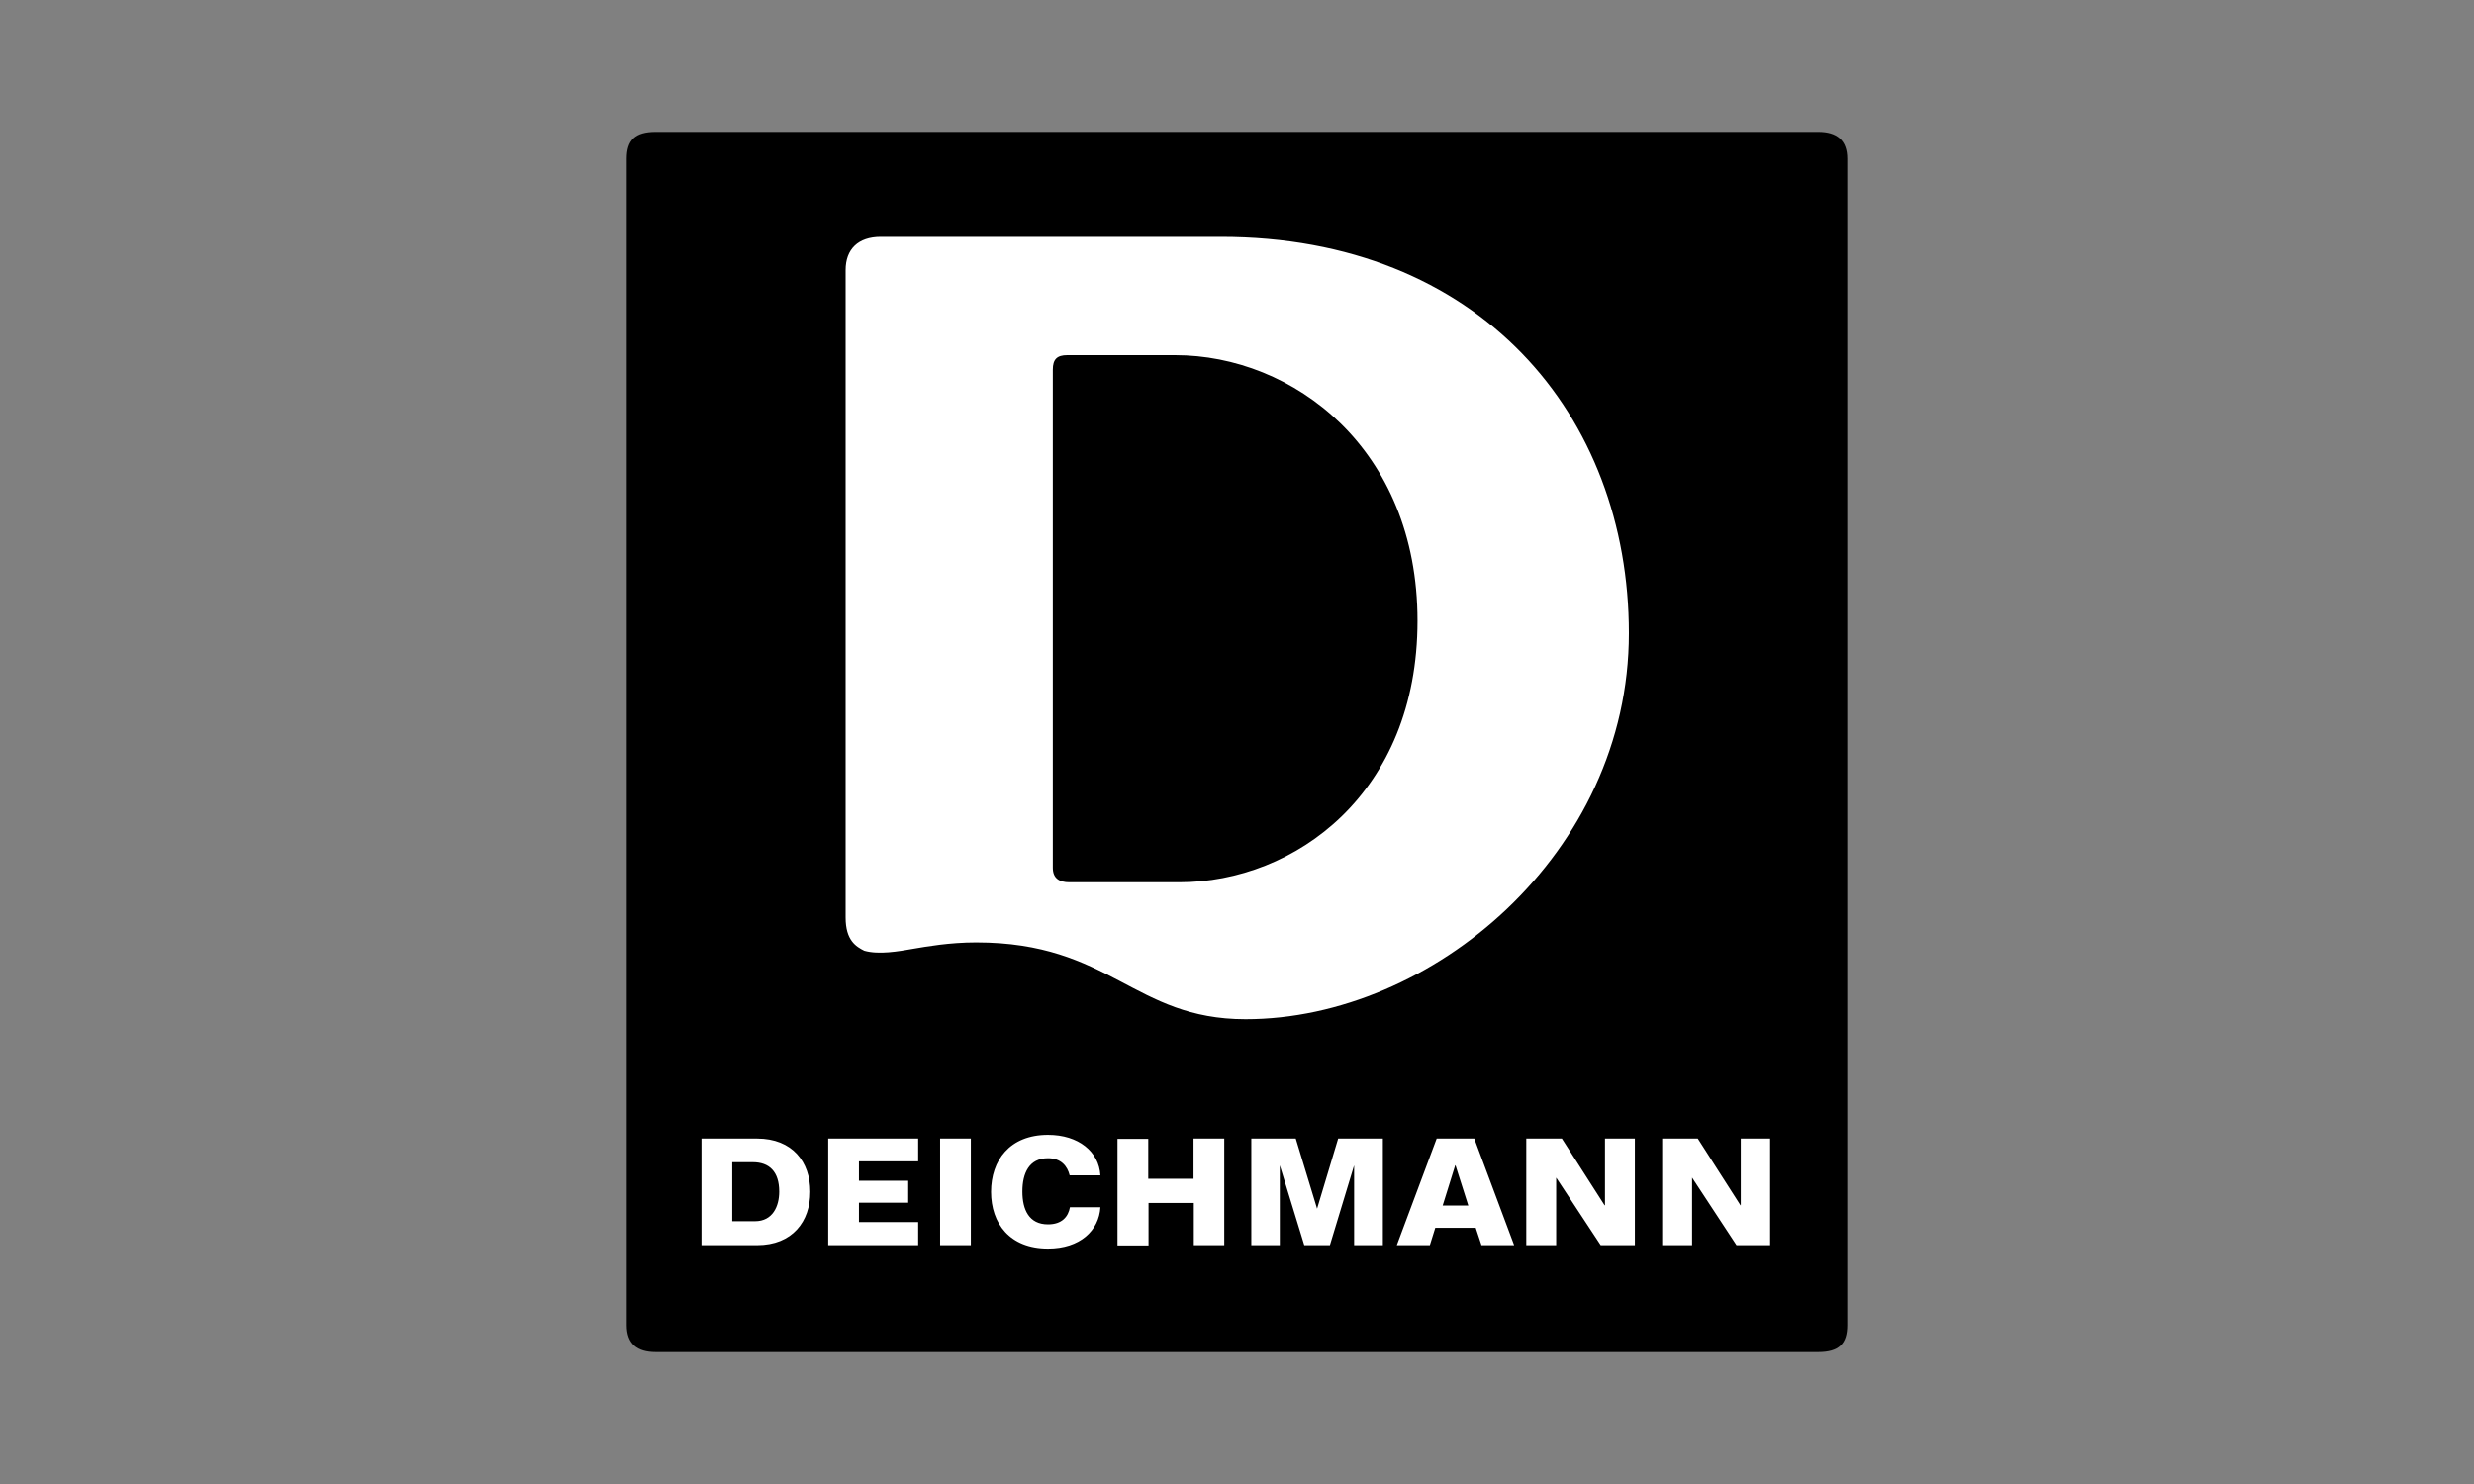
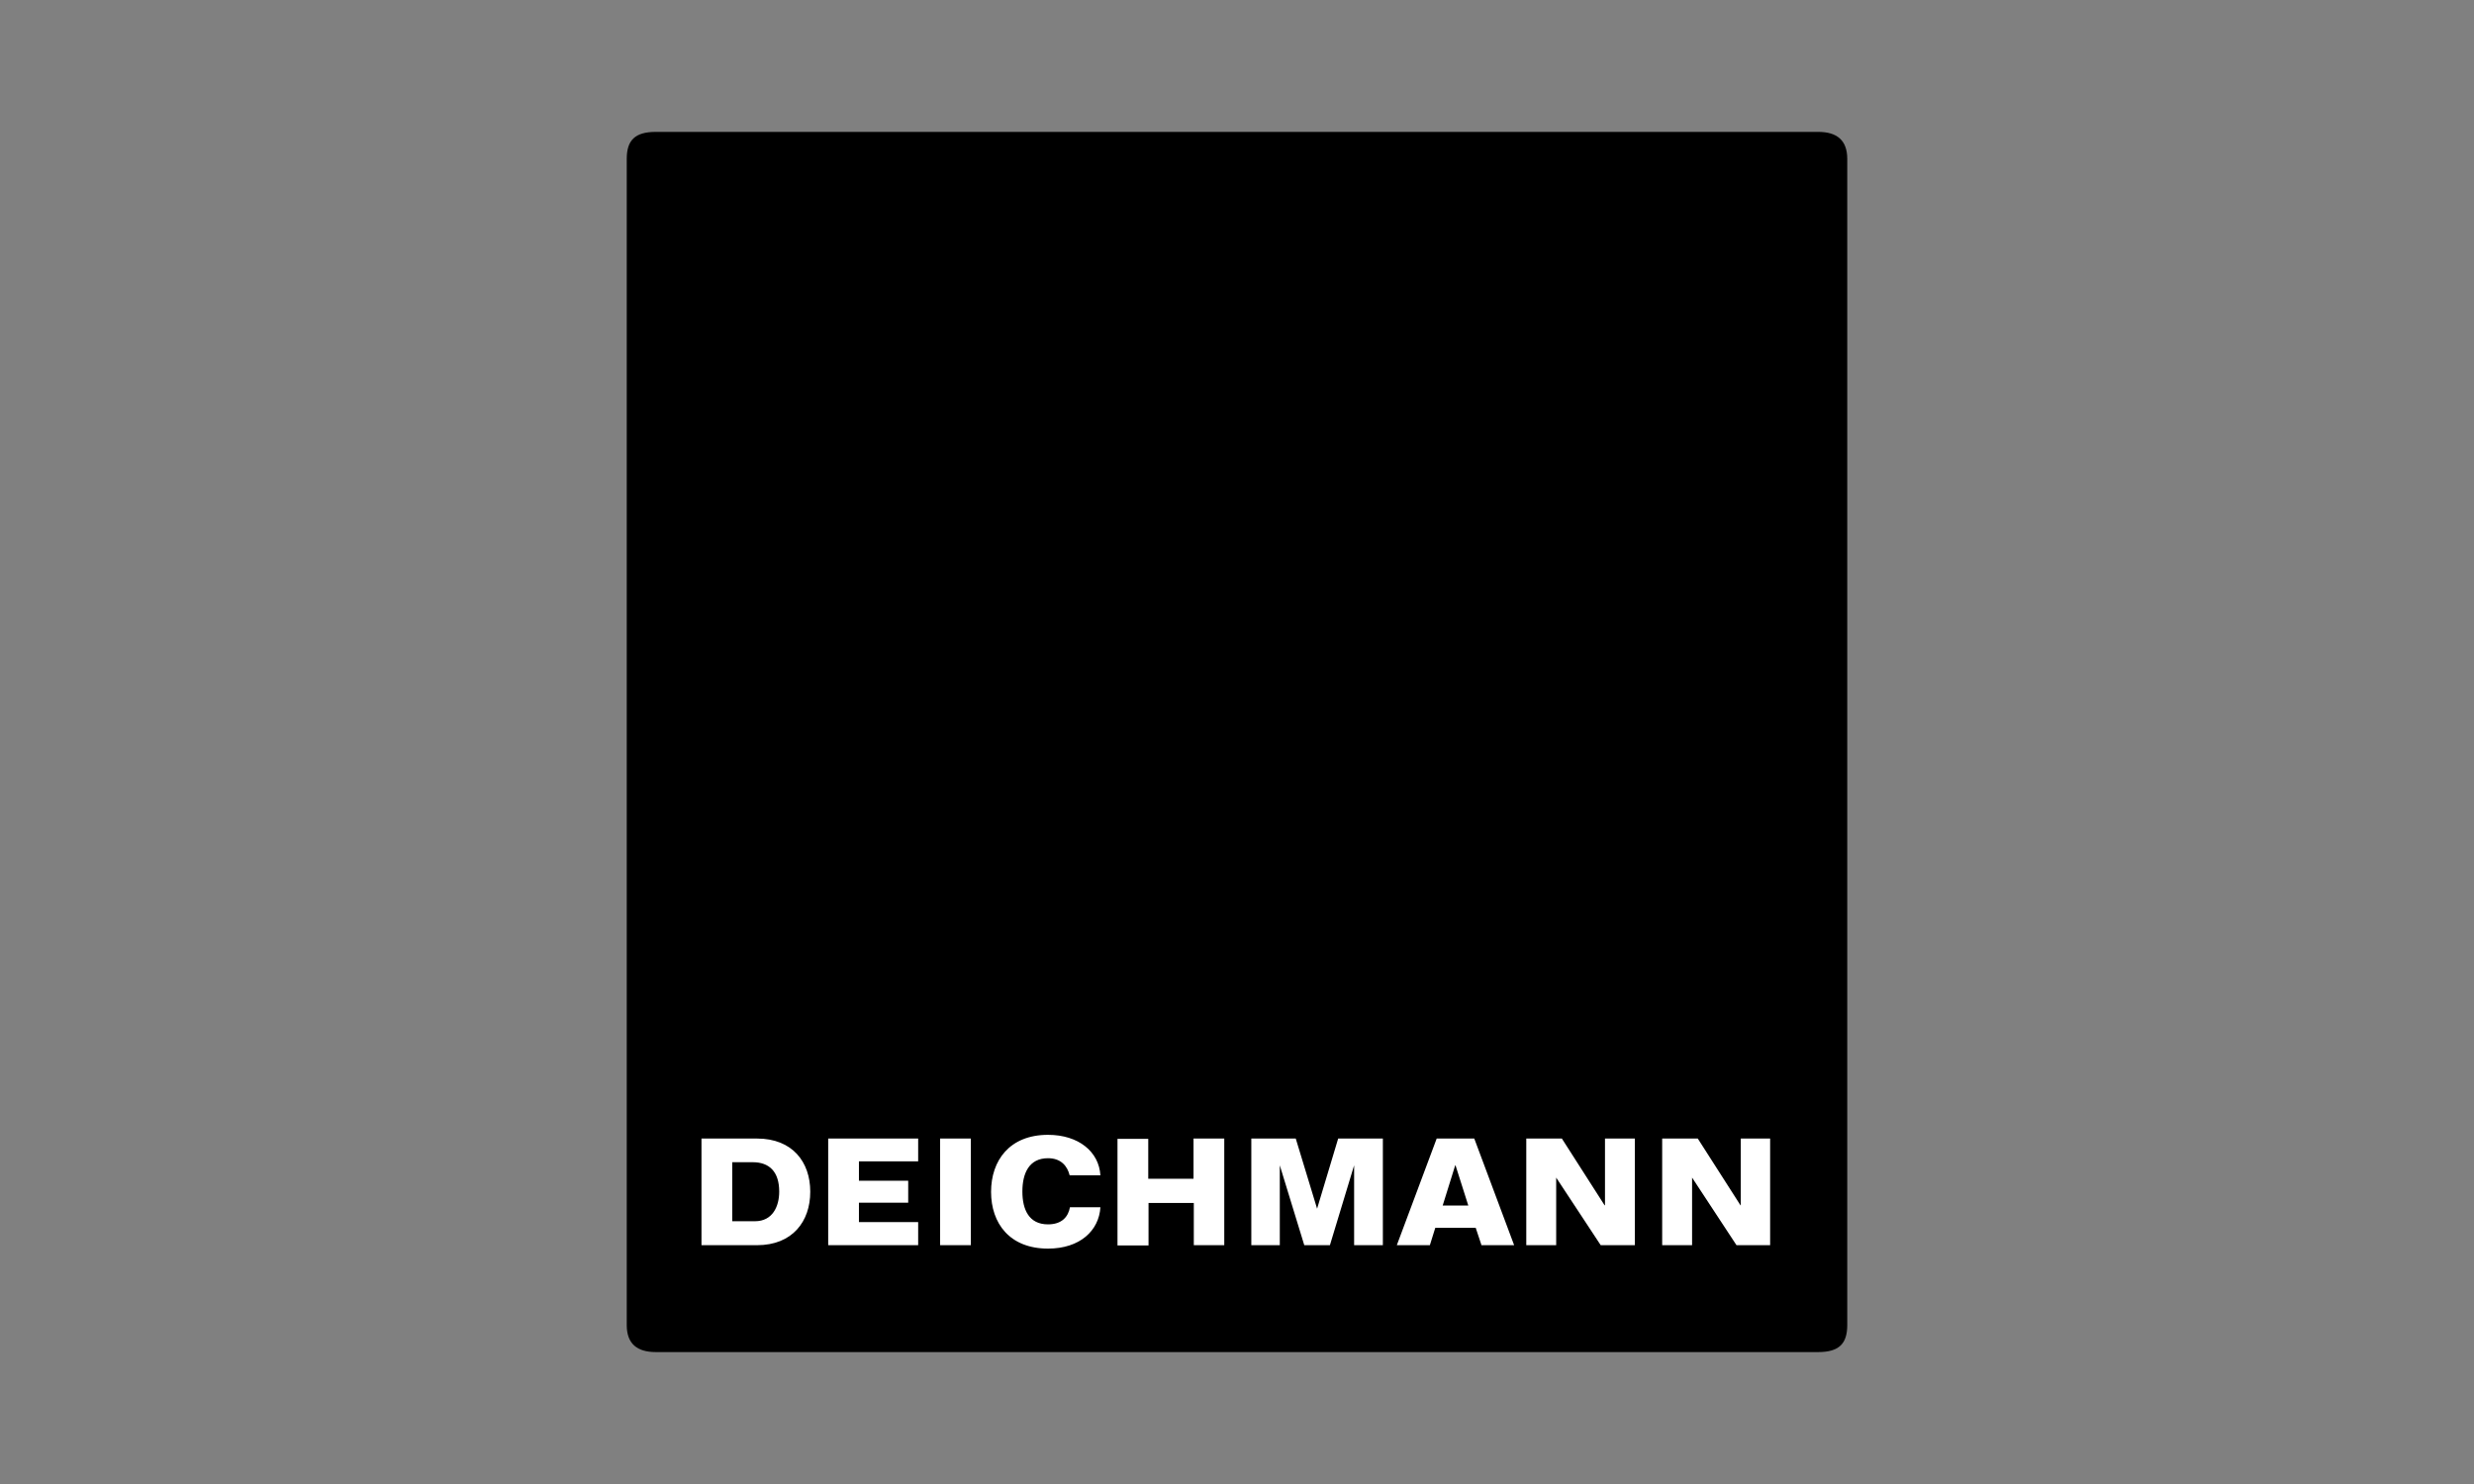
<svg xmlns="http://www.w3.org/2000/svg" width="150" height="90" viewBox="0 0 150 90" fill="none">
  <rect x="0" y="0" width="150" height="90" fill="#808080" stroke="none" />
  <g clip-path="url(#clip0_6756_84)">
    <path d="M112 9.635C112 8.503 111.372 7.999 110.241 7.999H39.759C38.502 7.999 38 8.503 38 9.635V80.363C38 81.496 38.628 81.999 39.759 81.999H110.241C111.497 81.999 112 81.496 112 80.363V9.635Z" fill="black" />
-     <path d="M98.76 38.403C98.76 51.744 86.825 61.812 75.517 61.812C68.733 61.812 67.351 57.155 59.185 57.155C57.551 57.155 56.169 57.407 55.416 57.533C54.461 57.703 53.28 57.91 52.4 57.659C51.898 57.407 51.27 57.03 51.27 55.645V16.38C51.27 15.121 52.023 14.366 53.405 14.366H74.01C89.714 14.366 98.76 25.189 98.76 38.403ZM85.945 37.649C85.945 27.203 78.407 21.54 71.246 21.54H64.713C64.085 21.54 63.833 21.791 63.833 22.421V52.625C63.833 53.254 64.21 53.506 64.838 53.506H71.497C78.533 53.506 85.945 48.094 85.945 37.649Z" fill="white" />
-     <path d="M47.244 72.272C47.244 73.155 46.847 74.064 45.777 74.064H44.396V70.484H45.639C46.64 70.484 47.244 71.055 47.244 72.266L47.244 72.272ZM49.126 72.266C49.126 70.484 48.056 69.049 45.898 69.049H42.531V75.517H45.898C48.056 75.517 49.126 74.064 49.126 72.283V72.266ZM50.214 75.517H55.669V74.116H52.078V72.94H55.065V71.608H52.078V70.432H55.669V69.049H50.214V75.517ZM56.999 75.517H58.863V69.049H56.999V75.517ZM61.988 72.256C61.988 71.167 62.385 70.242 63.542 70.242C64.336 70.242 64.716 70.726 64.854 71.28H66.718C66.632 69.844 65.389 68.824 63.542 68.824C61.211 68.824 60.089 70.381 60.089 72.283C60.089 74.185 61.211 75.724 63.542 75.724C65.475 75.724 66.632 74.635 66.718 73.217H64.871C64.768 73.787 64.388 74.254 63.542 74.254C62.385 74.254 61.988 73.355 61.988 72.266L61.988 72.256ZM72.364 75.517H74.228V69.049H72.364V71.487H69.619V69.066H67.754V75.534H69.636V72.957H72.381V75.517H72.364ZM82.118 75.517H83.844V69.049H81.134L79.856 73.303L78.562 69.049H75.868V75.517H77.595V70.674L79.079 75.517H80.633L82.101 70.674V75.517H82.118ZM89.024 73.113H87.47L88.23 70.674H88.249L89.024 73.113ZM89.801 75.517H91.803L89.386 69.049H87.107L84.69 75.517H86.693L87.022 74.462H89.473L89.818 75.499L89.801 75.517ZM97.052 75.517H99.123V69.049H97.311V73.096H97.287L94.697 69.049H92.539V75.517H94.352V71.418L97.052 75.517ZM107.324 75.517V69.049H105.545V73.096H105.526L102.937 69.049H100.779V75.517H102.592V71.418L105.285 75.517H107.356H107.324Z" fill="white" />
+     <path d="M47.244 72.272C47.244 73.155 46.847 74.064 45.777 74.064H44.396V70.484H45.639C46.64 70.484 47.244 71.055 47.244 72.266L47.244 72.272ZM49.126 72.266C49.126 70.484 48.056 69.049 45.898 69.049H42.531V75.517H45.898C48.056 75.517 49.126 74.064 49.126 72.283V72.266ZM50.214 75.517H55.669V74.116H52.078V72.94H55.065V71.608H52.078V70.432H55.669V69.049H50.214V75.517ZM56.999 75.517H58.863V69.049H56.999V75.517ZM61.988 72.256C61.988 71.167 62.385 70.242 63.542 70.242C64.336 70.242 64.716 70.726 64.854 71.28H66.718C66.632 69.844 65.389 68.824 63.542 68.824C61.211 68.824 60.089 70.381 60.089 72.283C60.089 74.185 61.211 75.724 63.542 75.724C65.475 75.724 66.632 74.635 66.718 73.217H64.871C64.768 73.787 64.388 74.254 63.542 74.254C62.385 74.254 61.988 73.355 61.988 72.266L61.988 72.256ZM72.364 75.517H74.228V69.049H72.364V71.487H69.619V69.066H67.754V75.534H69.636V72.957H72.381V75.517H72.364ZM82.118 75.517H83.844V69.049H81.134L79.856 73.303L78.562 69.049H75.868V75.517H77.595V70.674L79.079 75.517H80.633L82.101 70.674V75.517ZM89.024 73.113H87.47L88.23 70.674H88.249L89.024 73.113ZM89.801 75.517H91.803L89.386 69.049H87.107L84.69 75.517H86.693L87.022 74.462H89.473L89.818 75.499L89.801 75.517ZM97.052 75.517H99.123V69.049H97.311V73.096H97.287L94.697 69.049H92.539V75.517H94.352V71.418L97.052 75.517ZM107.324 75.517V69.049H105.545V73.096H105.526L102.937 69.049H100.779V75.517H102.592V71.418L105.285 75.517H107.356H107.324Z" fill="white" />
  </g>
  <defs>
    <clipPath id="clip0_6756_84">
      <rect width="74" height="74" fill="white" transform="translate(38 8)" />
    </clipPath>
  </defs>
</svg>